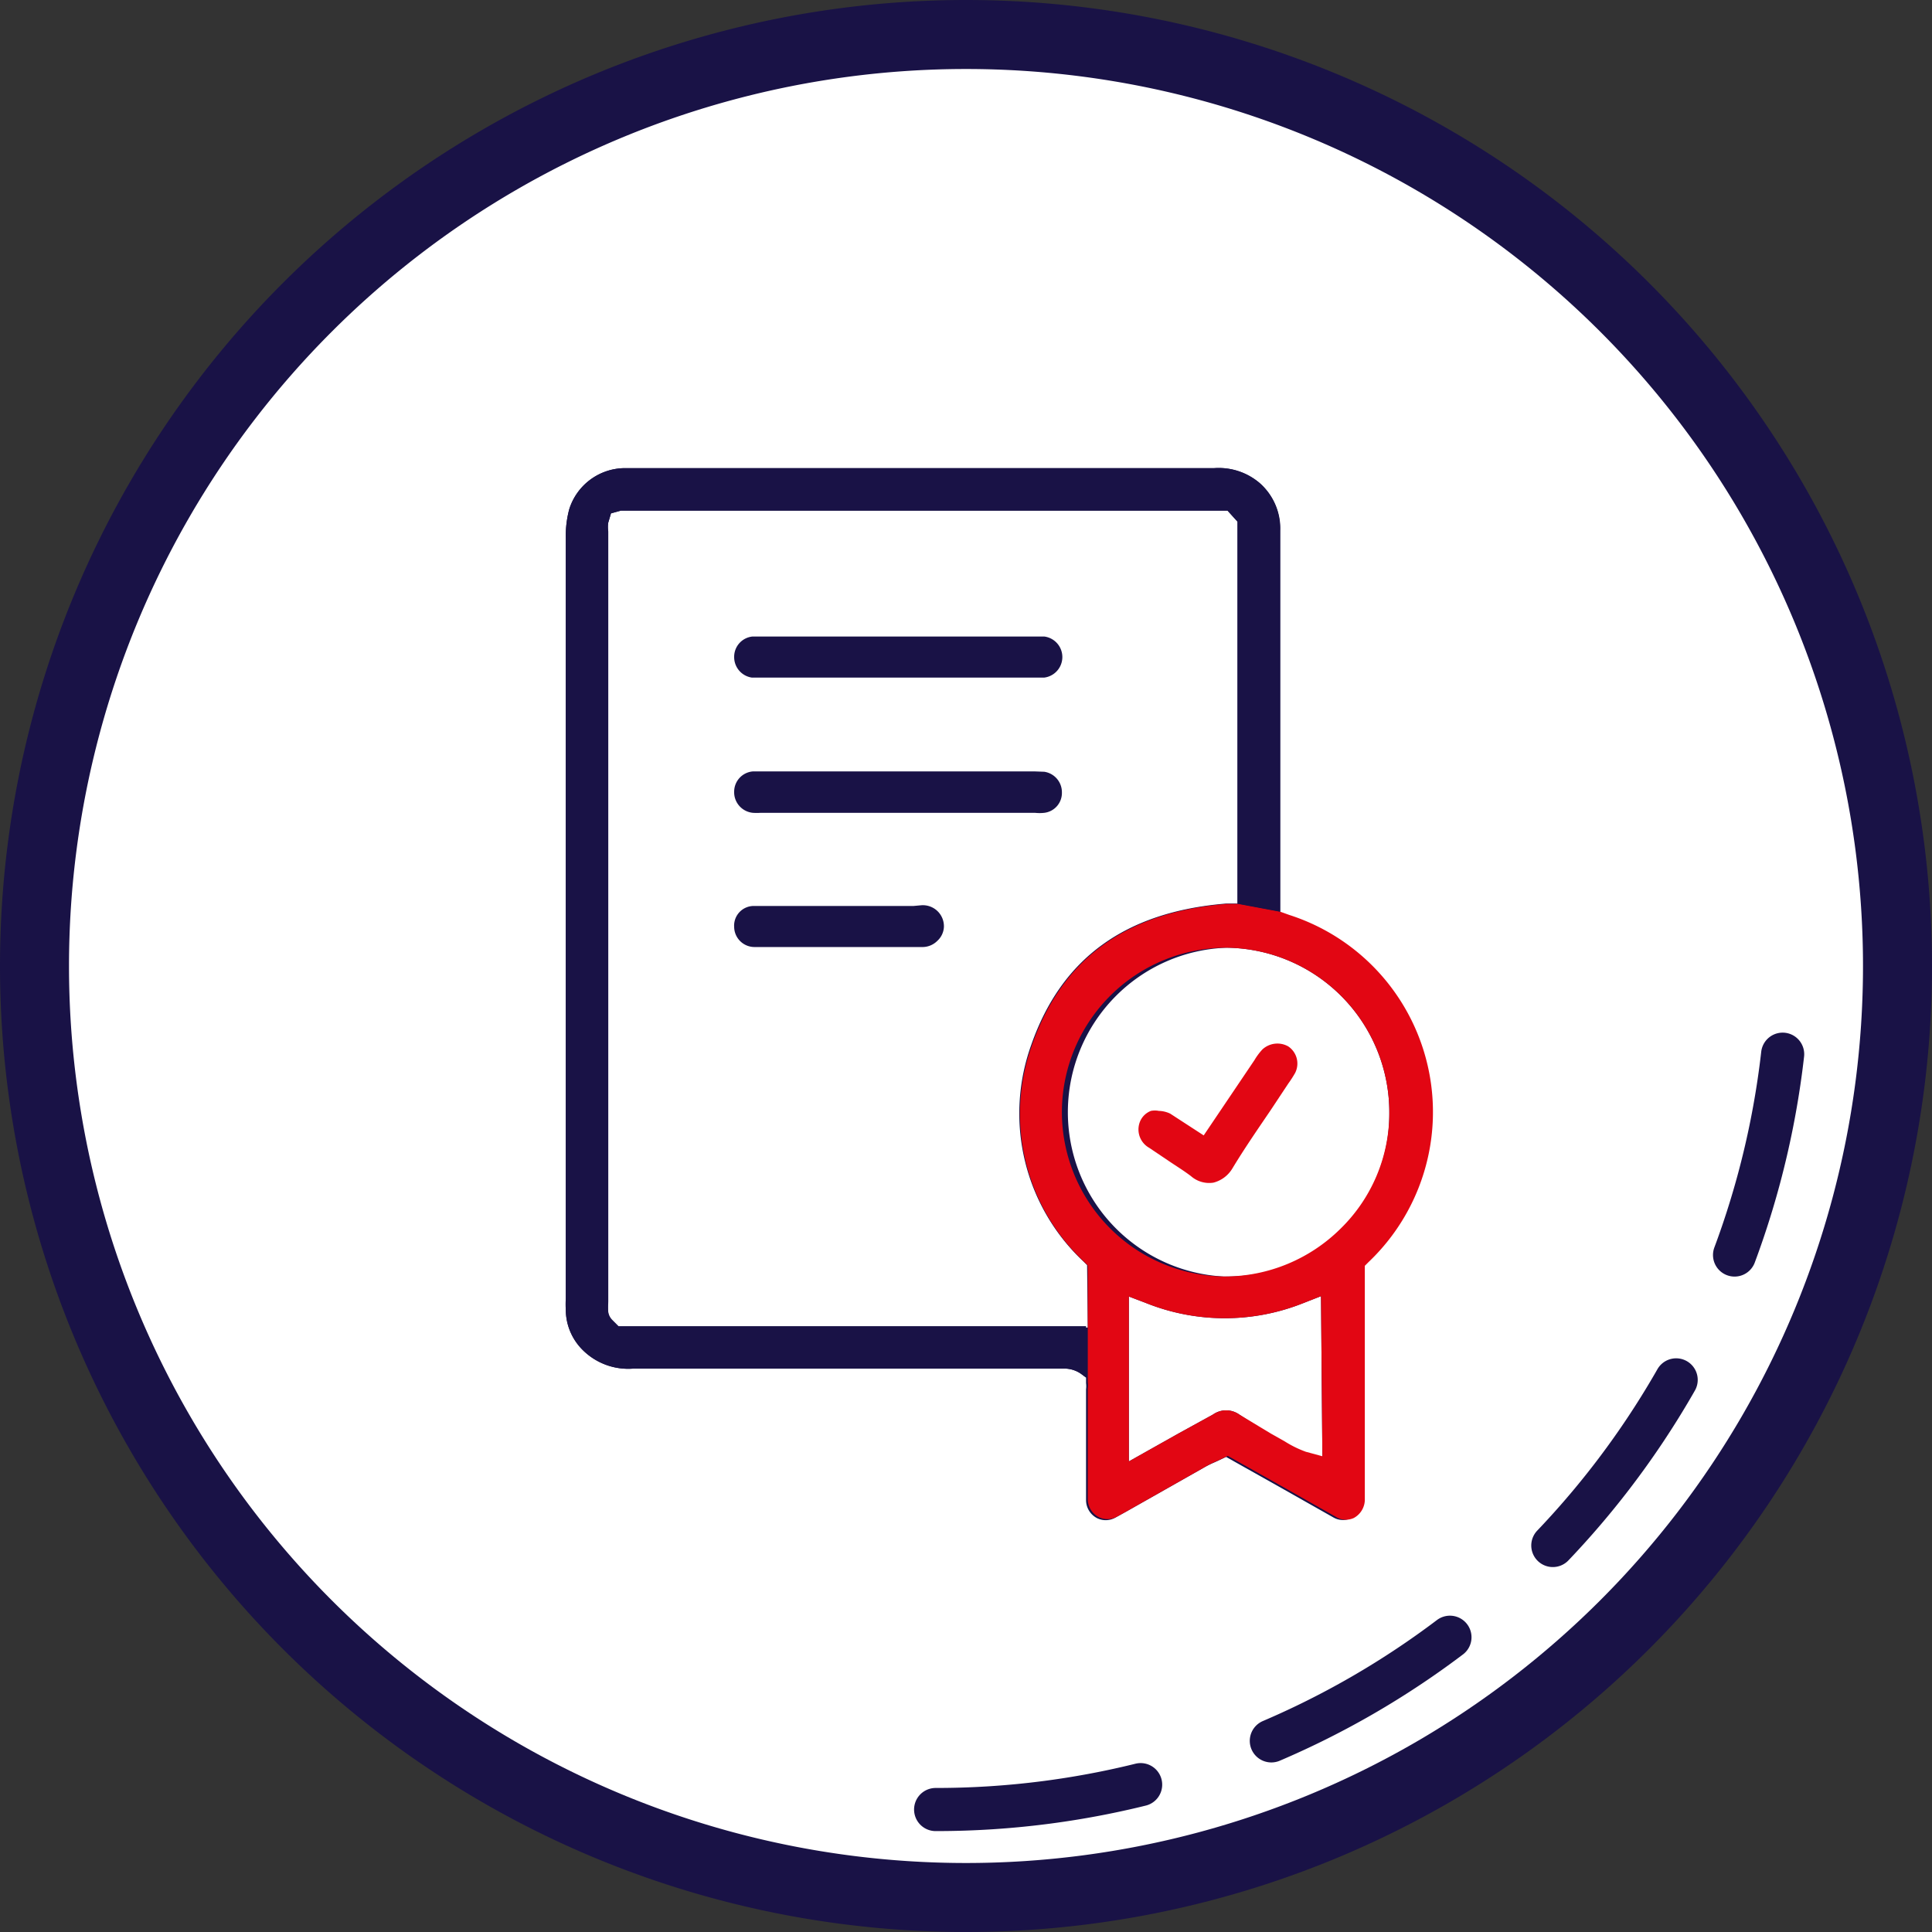
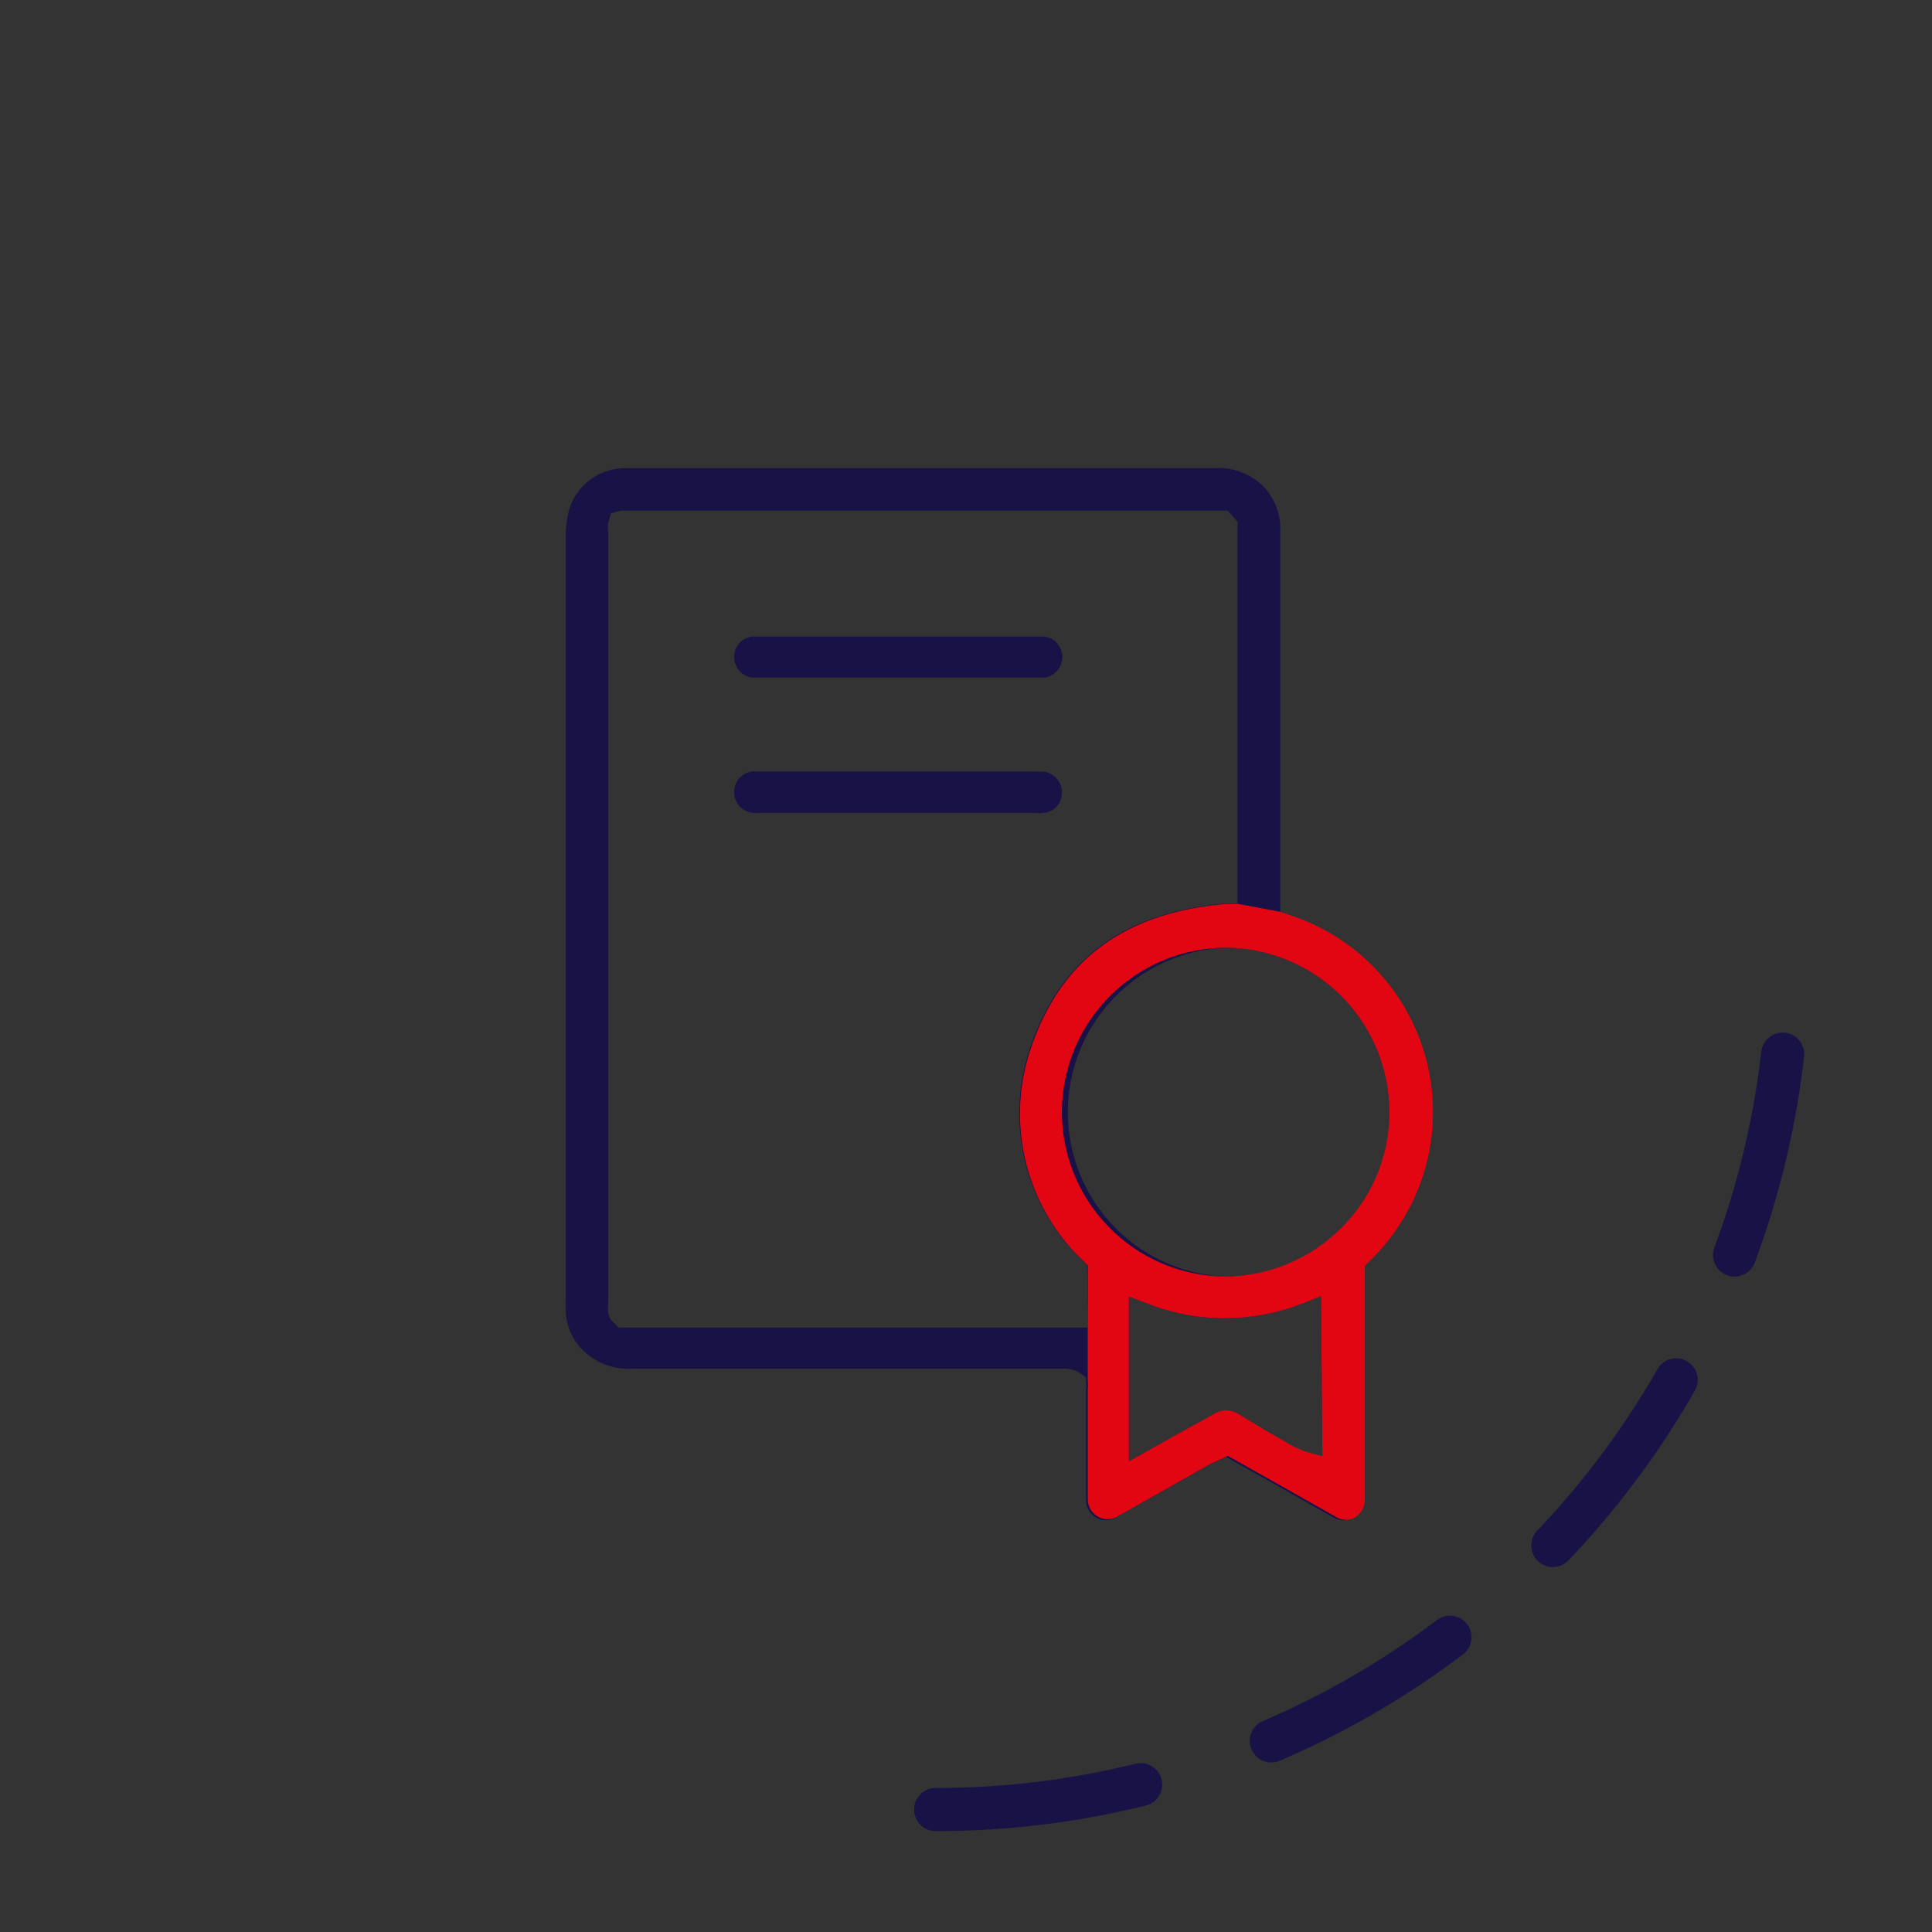
<svg xmlns="http://www.w3.org/2000/svg" id="Слой_1" data-name="Слой 1" viewBox="0 0 56 56">
  <rect x="0" y="0" width="56" height="56" fill="#333333" stroke="none" />
  <defs>
    <style>.cls-1{fill:#fff;stroke-width:2px;}.cls-1,.cls-2{stroke:#191246;}.cls-2{fill:none;stroke-linecap:round;stroke-linejoin:round;stroke-width:1.25px;stroke-dasharray:6 2 0 2;}.cls-3{fill:#191246;}.cls-4{fill:#e20613;}</style>
  </defs>
-   <path class="cls-1" d="M28,1h0A27,27,0,0,1,55,28h0A27,27,0,0,1,28,55h0A27,27,0,0,1,1,28H1A27,27,0,0,1,28,1Z" />
  <path class="cls-2" d="M27.12,52.45A24.69,24.69,0,0,0,51.83,27.74" />
  <path class="cls-3" d="M41.36,31a6.1,6.1,0,0,0-4-4.44l-.25-.09V19c0-1.21,0-2.42,0-3.62A1.75,1.75,0,0,0,36.51,14a1.83,1.83,0,0,0-1.32-.43H18.07a1.7,1.7,0,0,0-1.57,1.19,3,3,0,0,0-.1.85q0,9.65,0,19.27v2.75a3.23,3.23,0,0,0,0,.35,1.65,1.65,0,0,0,.47,1.13,1.87,1.87,0,0,0,1.48.56H30.82a.84.84,0,0,1,.54.17l.12.09,0,.16a.69.69,0,0,1,0,.18v2.1c0,.38,0,.75,0,1.12a.59.59,0,0,0,.31.51.57.57,0,0,0,.52,0l.29-.16,2.26-1.28a3,3,0,0,1,.36-.18l.32-.15,1.6.9,1.52.86a.55.55,0,0,0,.53,0,.61.61,0,0,0,.32-.51c0-.1,0-.2,0-.3v-6.5l.11-.11A6.06,6.06,0,0,0,41.36,31Zm-9.83,7.48H17.93l-.18-.18a.42.42,0,0,1-.12-.24,1.68,1.68,0,0,1,0-.29V15.4a.85.85,0,0,1,0-.25l.08-.27L18,14.8H35.58l.29.32,0,.17,0,10.25c0,.07,0,.15,0,.23l0,.42-.33,0c-2.92.24-4.77,1.58-5.65,4.1a5.88,5.88,0,0,0,1.52,6.28l.1.1Zm6.8,3.78-.48-.13a3.15,3.15,0,0,1-.61-.3l-.39-.22L35.92,41a.66.66,0,0,0-.76,0l-1,.55-1.44.81V37.58l.5.19a6.14,6.14,0,0,0,4.56,0l.51-.2Zm.56-6.59A4.78,4.78,0,0,1,35.52,37h-.06a4.77,4.77,0,0,1,.1-9.53h0a4.77,4.77,0,0,1,4.71,4.8A4.69,4.69,0,0,1,38.89,35.62Z" />
  <path class="cls-3" d="M30,18.45H21.81a.59.59,0,0,0-.53.59.6.6,0,0,0,.51.6h8.48a.6.6,0,0,0,0-1.19Z" />
  <path class="cls-3" d="M30,22.36H21.82a.59.59,0,0,0-.54.58.6.6,0,0,0,.54.62,1.77,1.77,0,0,0,.23,0H30a1.22,1.22,0,0,0,.27,0,.58.58,0,0,0,.51-.59.6.6,0,0,0-.51-.6Z" />
-   <path class="cls-3" d="M26.48,26.26h-3c-.54,0-1.08,0-1.62,0a.57.57,0,0,0-.58.61.59.59,0,0,0,.58.58h4.85a.61.61,0,0,0,.46-.18.58.58,0,0,0,.19-.41.61.61,0,0,0-.66-.62Z" />
-   <path class="cls-4" d="M35.72,33.87c.35-.58.73-1.13,1.11-1.69l.51-.77a3.28,3.28,0,0,0,.2-.31.6.6,0,0,0-.2-.77.64.64,0,0,0-.75.09,1.78,1.78,0,0,0-.23.31l-1.47,2.18-.57-.37-.4-.26a.8.8,0,0,0-.33-.08.59.59,0,0,0-.23,0,.56.56,0,0,0-.34.38.61.61,0,0,0,.29.69l.55.37c.22.15.45.29.66.45a.8.8,0,0,0,.65.19A.9.9,0,0,0,35.72,33.87Z" />
  <path class="cls-4" d="M39.24,44a.61.61,0,0,0,.32-.51c0-.1,0-.2,0-.3v-6.5l.11-.11a6,6,0,0,0-2.3-10.06l-.25-.09-1.23-.23-.33,0c-2.92.24-4.77,1.58-5.65,4.1a5.88,5.88,0,0,0,1.52,6.28l.1.1v1.73l0,1.65a.69.69,0,0,1,0,.18v2.1c0,.38,0,.75,0,1.12a.59.59,0,0,0,.31.51.57.57,0,0,0,.52,0l.29-.16,2.26-1.28a3,3,0,0,1,.36-.18l.32-.15,1.6.9,1.52.86A.55.55,0,0,0,39.24,44ZM30.78,32.16a4.77,4.77,0,0,1,4.78-4.69h0a4.77,4.77,0,0,1,4.71,4.8,4.69,4.69,0,0,1-1.42,3.35A4.78,4.78,0,0,1,35.52,37h-.06A4.77,4.77,0,0,1,30.78,32.16Zm7.55,10.05-.48-.13a3.15,3.15,0,0,1-.61-.3l-.39-.22L35.92,41a.66.66,0,0,0-.76,0l-1,.55-1.44.81V37.58l.5.19a6.14,6.14,0,0,0,4.56,0l.51-.2Z" />
-   <path class="cls-3" d="M30.63,39.67h.19a.84.84,0,0,1,.54.17l.12.09,0,.16,0-1.65H17.93l-.18-.18a.42.42,0,0,1-.12-.24,1.68,1.68,0,0,1,0-.29V15.4a.85.85,0,0,1,0-.25l.08-.27L18,14.8H35.58l.29.32,0,.17,0,10.25c0,.07,0,.15,0,.23l0,.42,1.23.23V19c0-1.21,0-2.42,0-3.62A1.75,1.75,0,0,0,36.51,14a1.83,1.83,0,0,0-1.32-.43H18.07a1.7,1.7,0,0,0-1.57,1.19,3,3,0,0,0-.1.85q0,9.65,0,19.27v2.75a3.23,3.23,0,0,0,0,.35,1.65,1.65,0,0,0,.47,1.13,1.87,1.87,0,0,0,1.48.56H30.63Z" />
</svg>